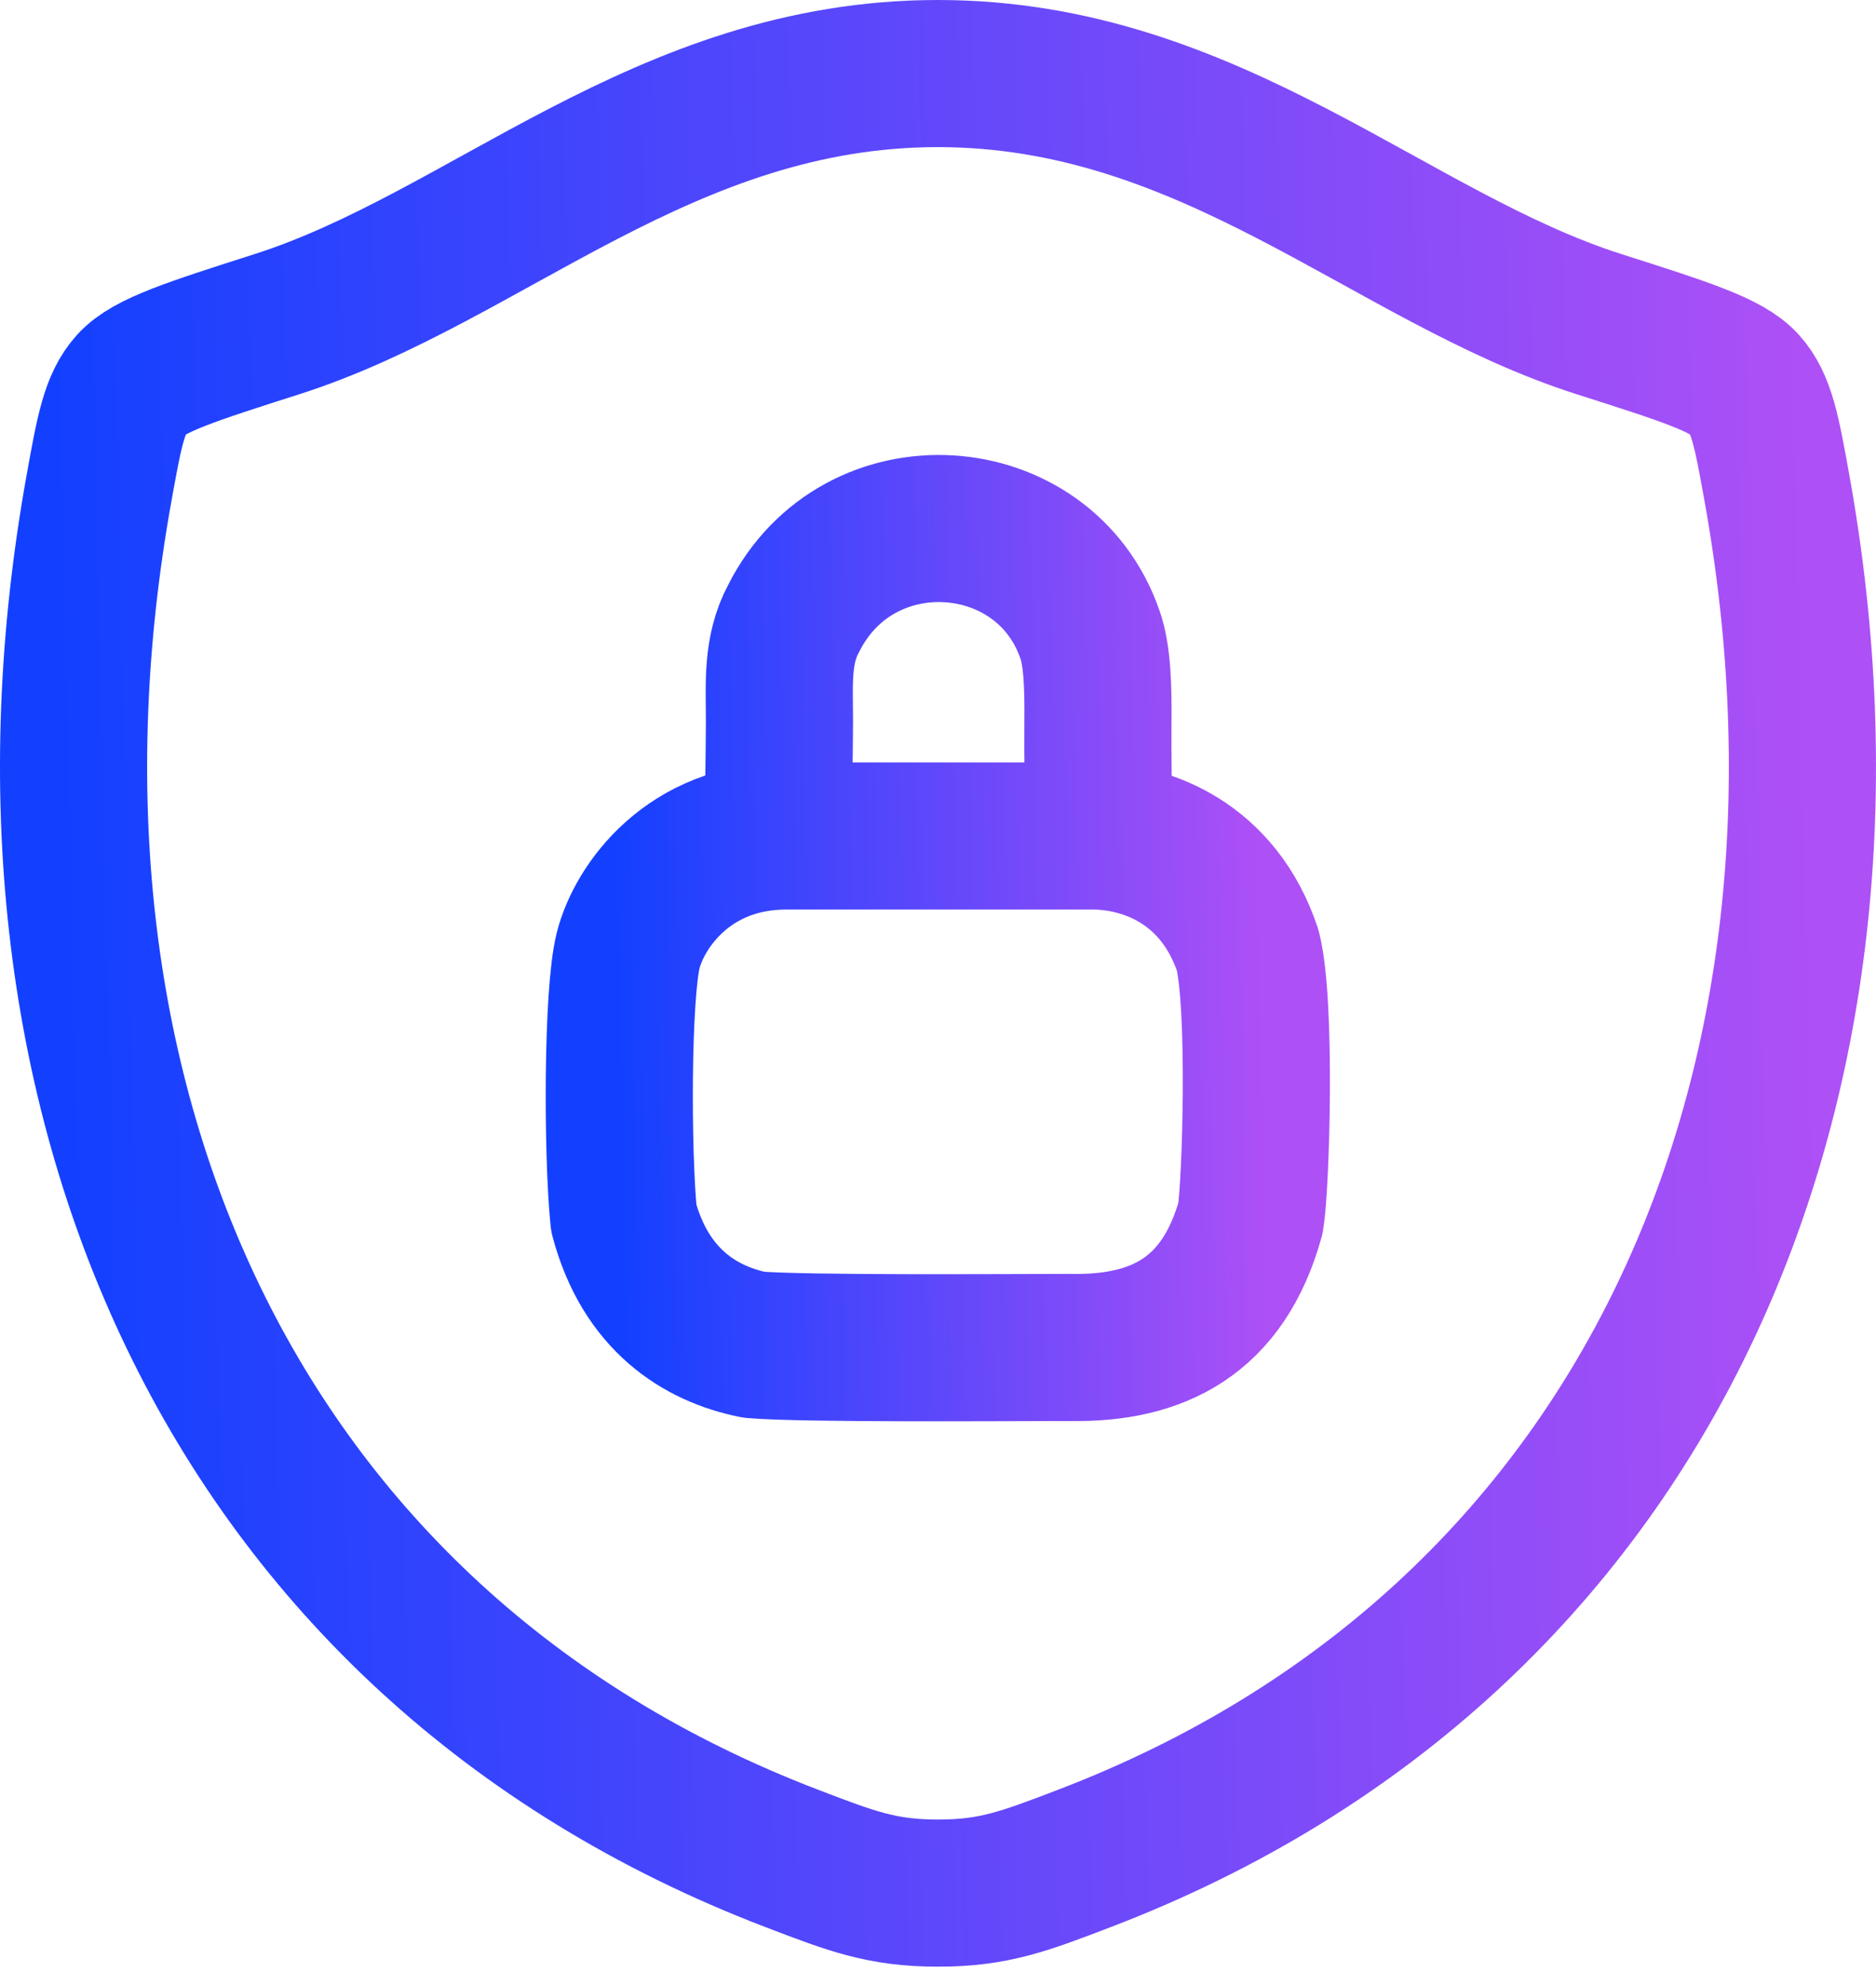
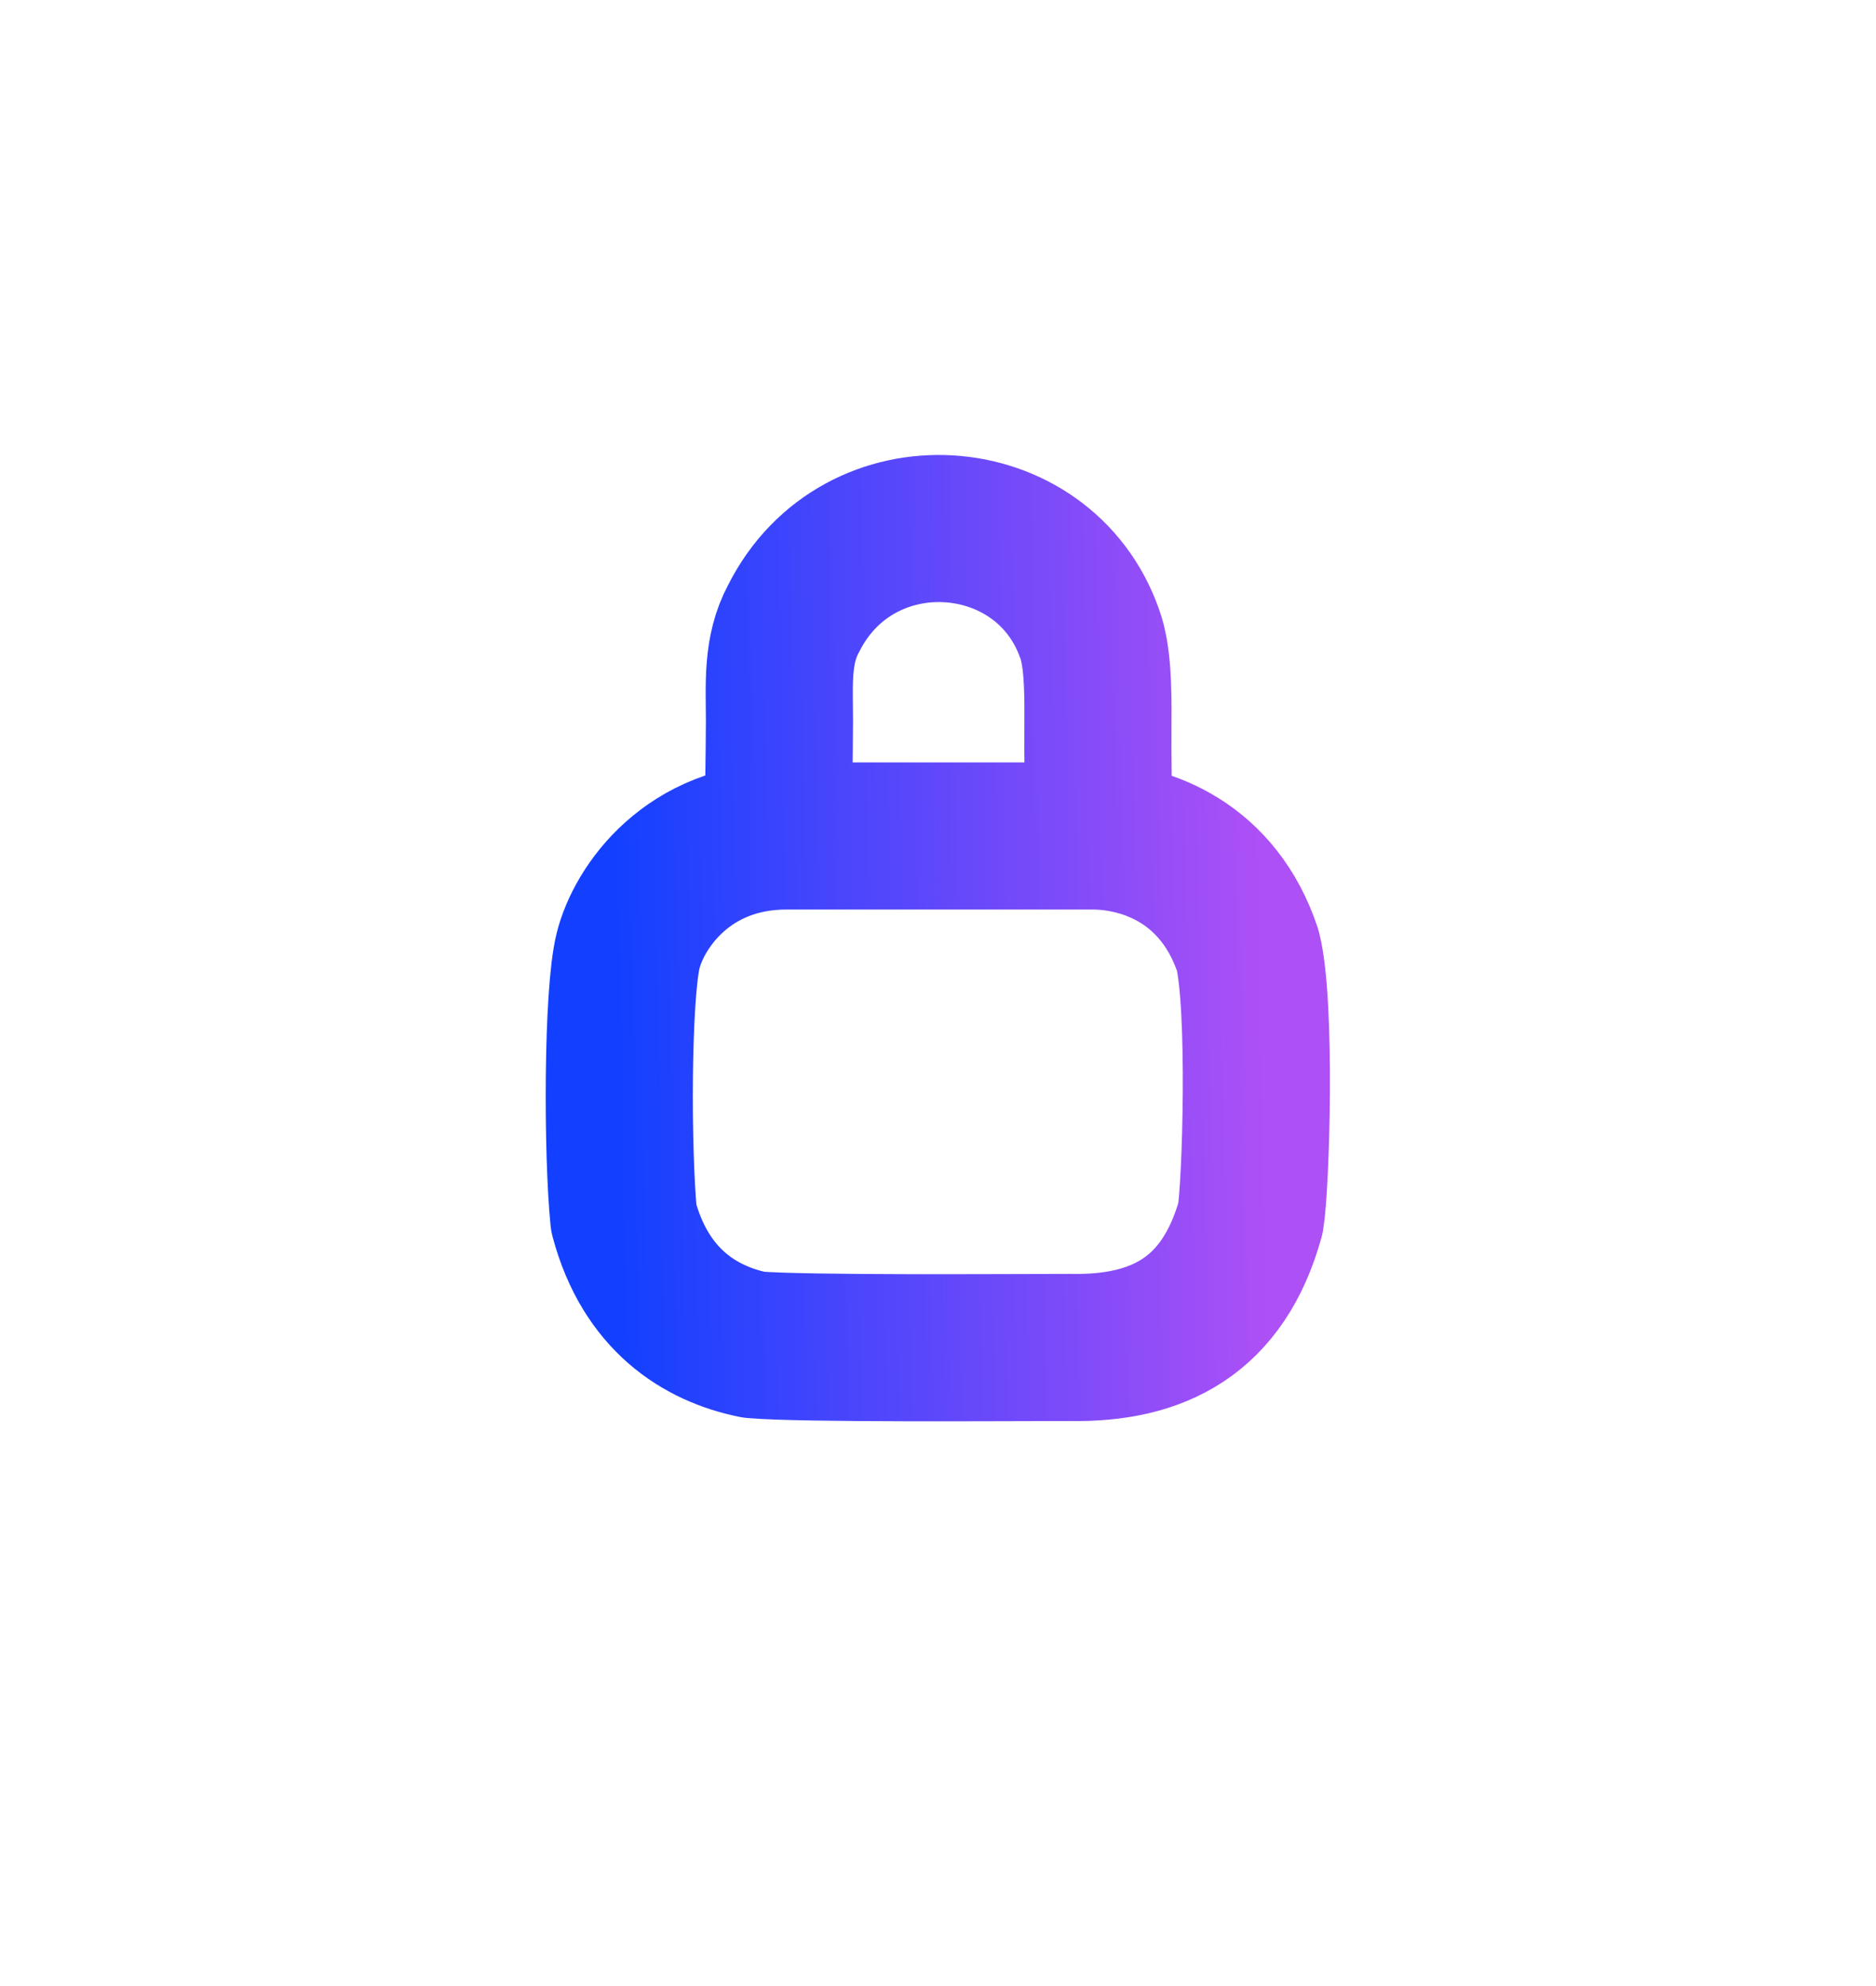
<svg xmlns="http://www.w3.org/2000/svg" width="51" height="54" viewBox="0 0 51 54" fill="none">
-   <path d="M25.495 2C18.054 2 13.23 6.994 7.526 8.815C5.206 9.557 4.046 9.926 3.576 10.448C3.106 10.967 2.97 11.731 2.695 13.255C-0.249 29.572 6.183 44.656 21.52 50.528C23.165 51.159 23.988 51.473 25.502 51.473C27.016 51.473 27.842 51.157 29.49 50.526C44.824 44.656 51.248 29.572 48.304 13.255C48.03 11.731 47.891 10.967 47.421 10.445C46.951 9.923 45.794 9.555 43.473 8.815C37.767 6.994 32.936 2 25.495 2Z" stroke="url(#paint0_linear_2225_17137)" stroke-width="4" stroke-linecap="round" stroke-linejoin="round" />
  <path d="M21.165 21.688C21.165 21.54 21.185 20.684 21.19 19.61C21.19 18.626 21.106 17.681 21.576 16.815C23.332 13.318 28.378 13.674 29.625 17.236C29.84 17.822 29.855 18.75 29.848 19.61C29.84 20.706 29.863 21.688 29.863 21.688M21.38 22.73C18.709 22.73 17.373 24.659 17.076 25.847C16.779 27.034 16.779 31.338 16.957 33.119C17.551 35.346 19.035 36.266 20.49 36.563C21.826 36.681 27.466 36.637 29.098 36.637C31.473 36.681 33.254 35.791 33.996 33.119C34.145 32.229 34.293 27.331 33.922 25.847C33.135 23.472 31.176 22.73 29.692 22.73H21.38Z" stroke="url(#paint1_linear_2225_17137)" stroke-width="4" stroke-linecap="round" stroke-linejoin="round" />
  <defs>
    <linearGradient id="paint0_linear_2225_17137" x1="2" y1="33.413" x2="49.409" y2="32.301" gradientUnits="userSpaceOnUse">
      <stop stop-color="#1340FF" />
      <stop offset="1" stop-color="#AD50F6" />
    </linearGradient>
    <linearGradient id="paint1_linear_2225_17137" x1="16.836" y1="28.514" x2="34.309" y2="28.178" gradientUnits="userSpaceOnUse">
      <stop stop-color="#1340FF" />
      <stop offset="1" stop-color="#AD50F6" />
    </linearGradient>
  </defs>
</svg>